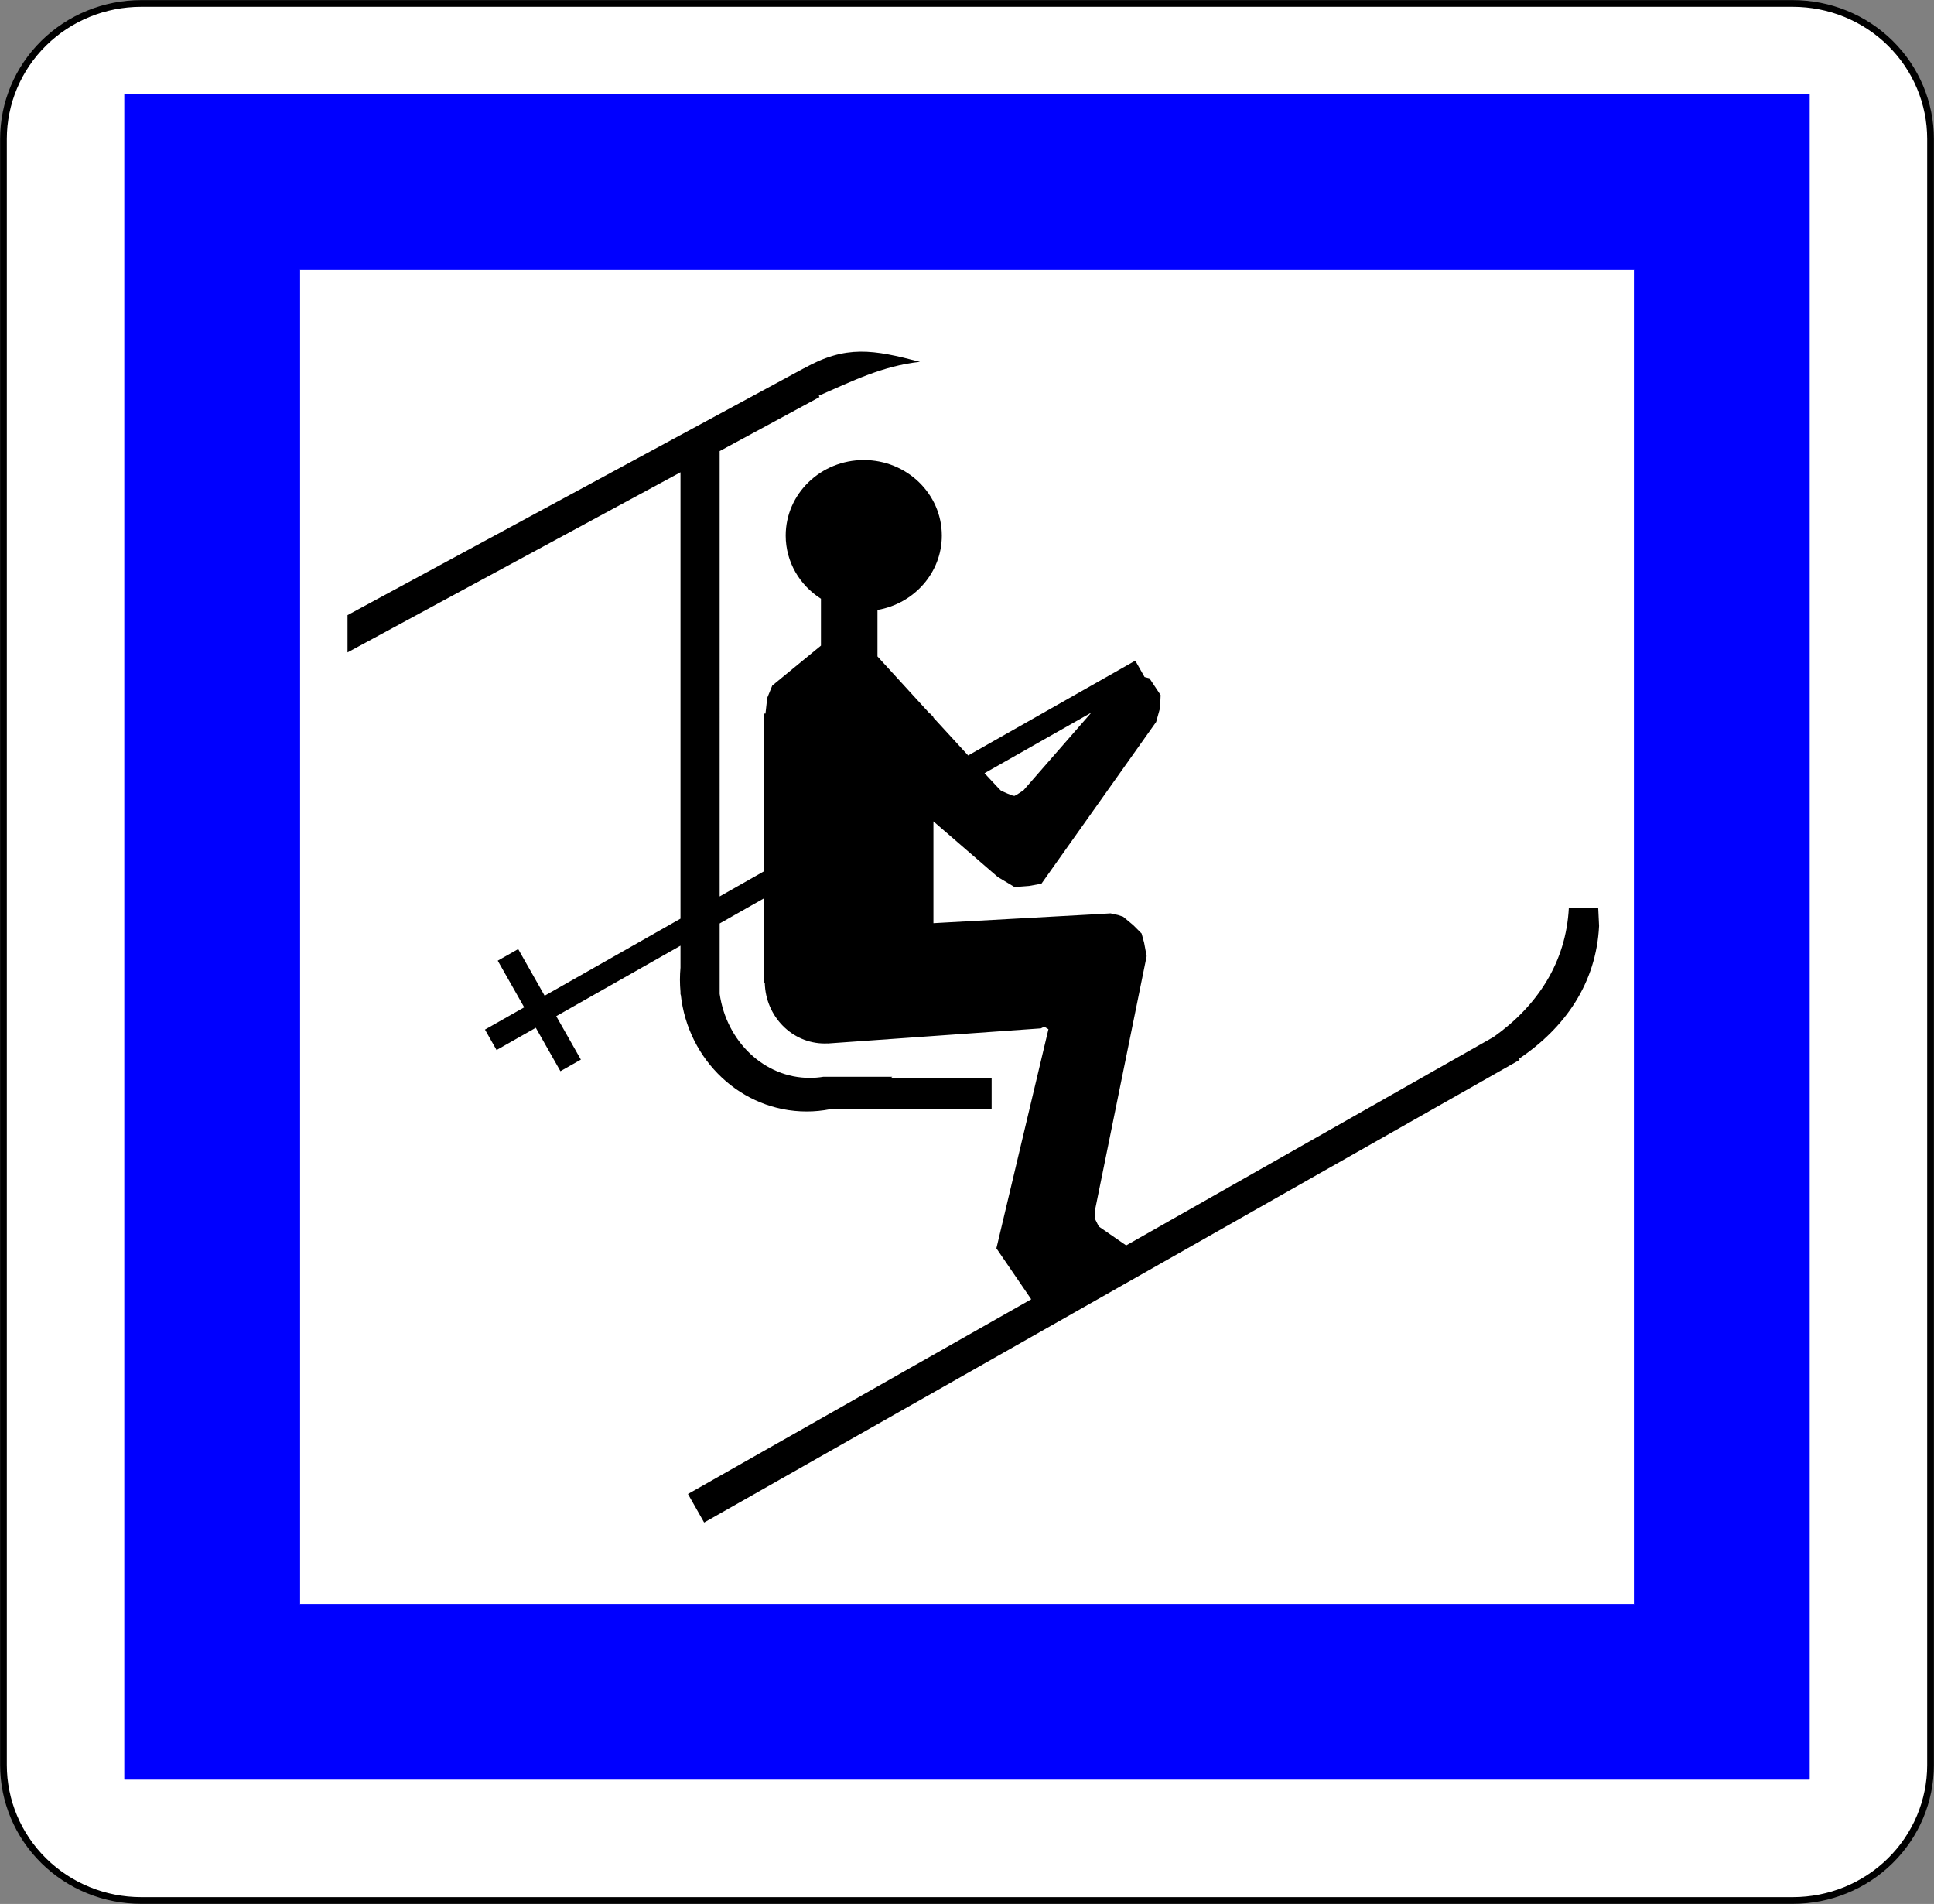
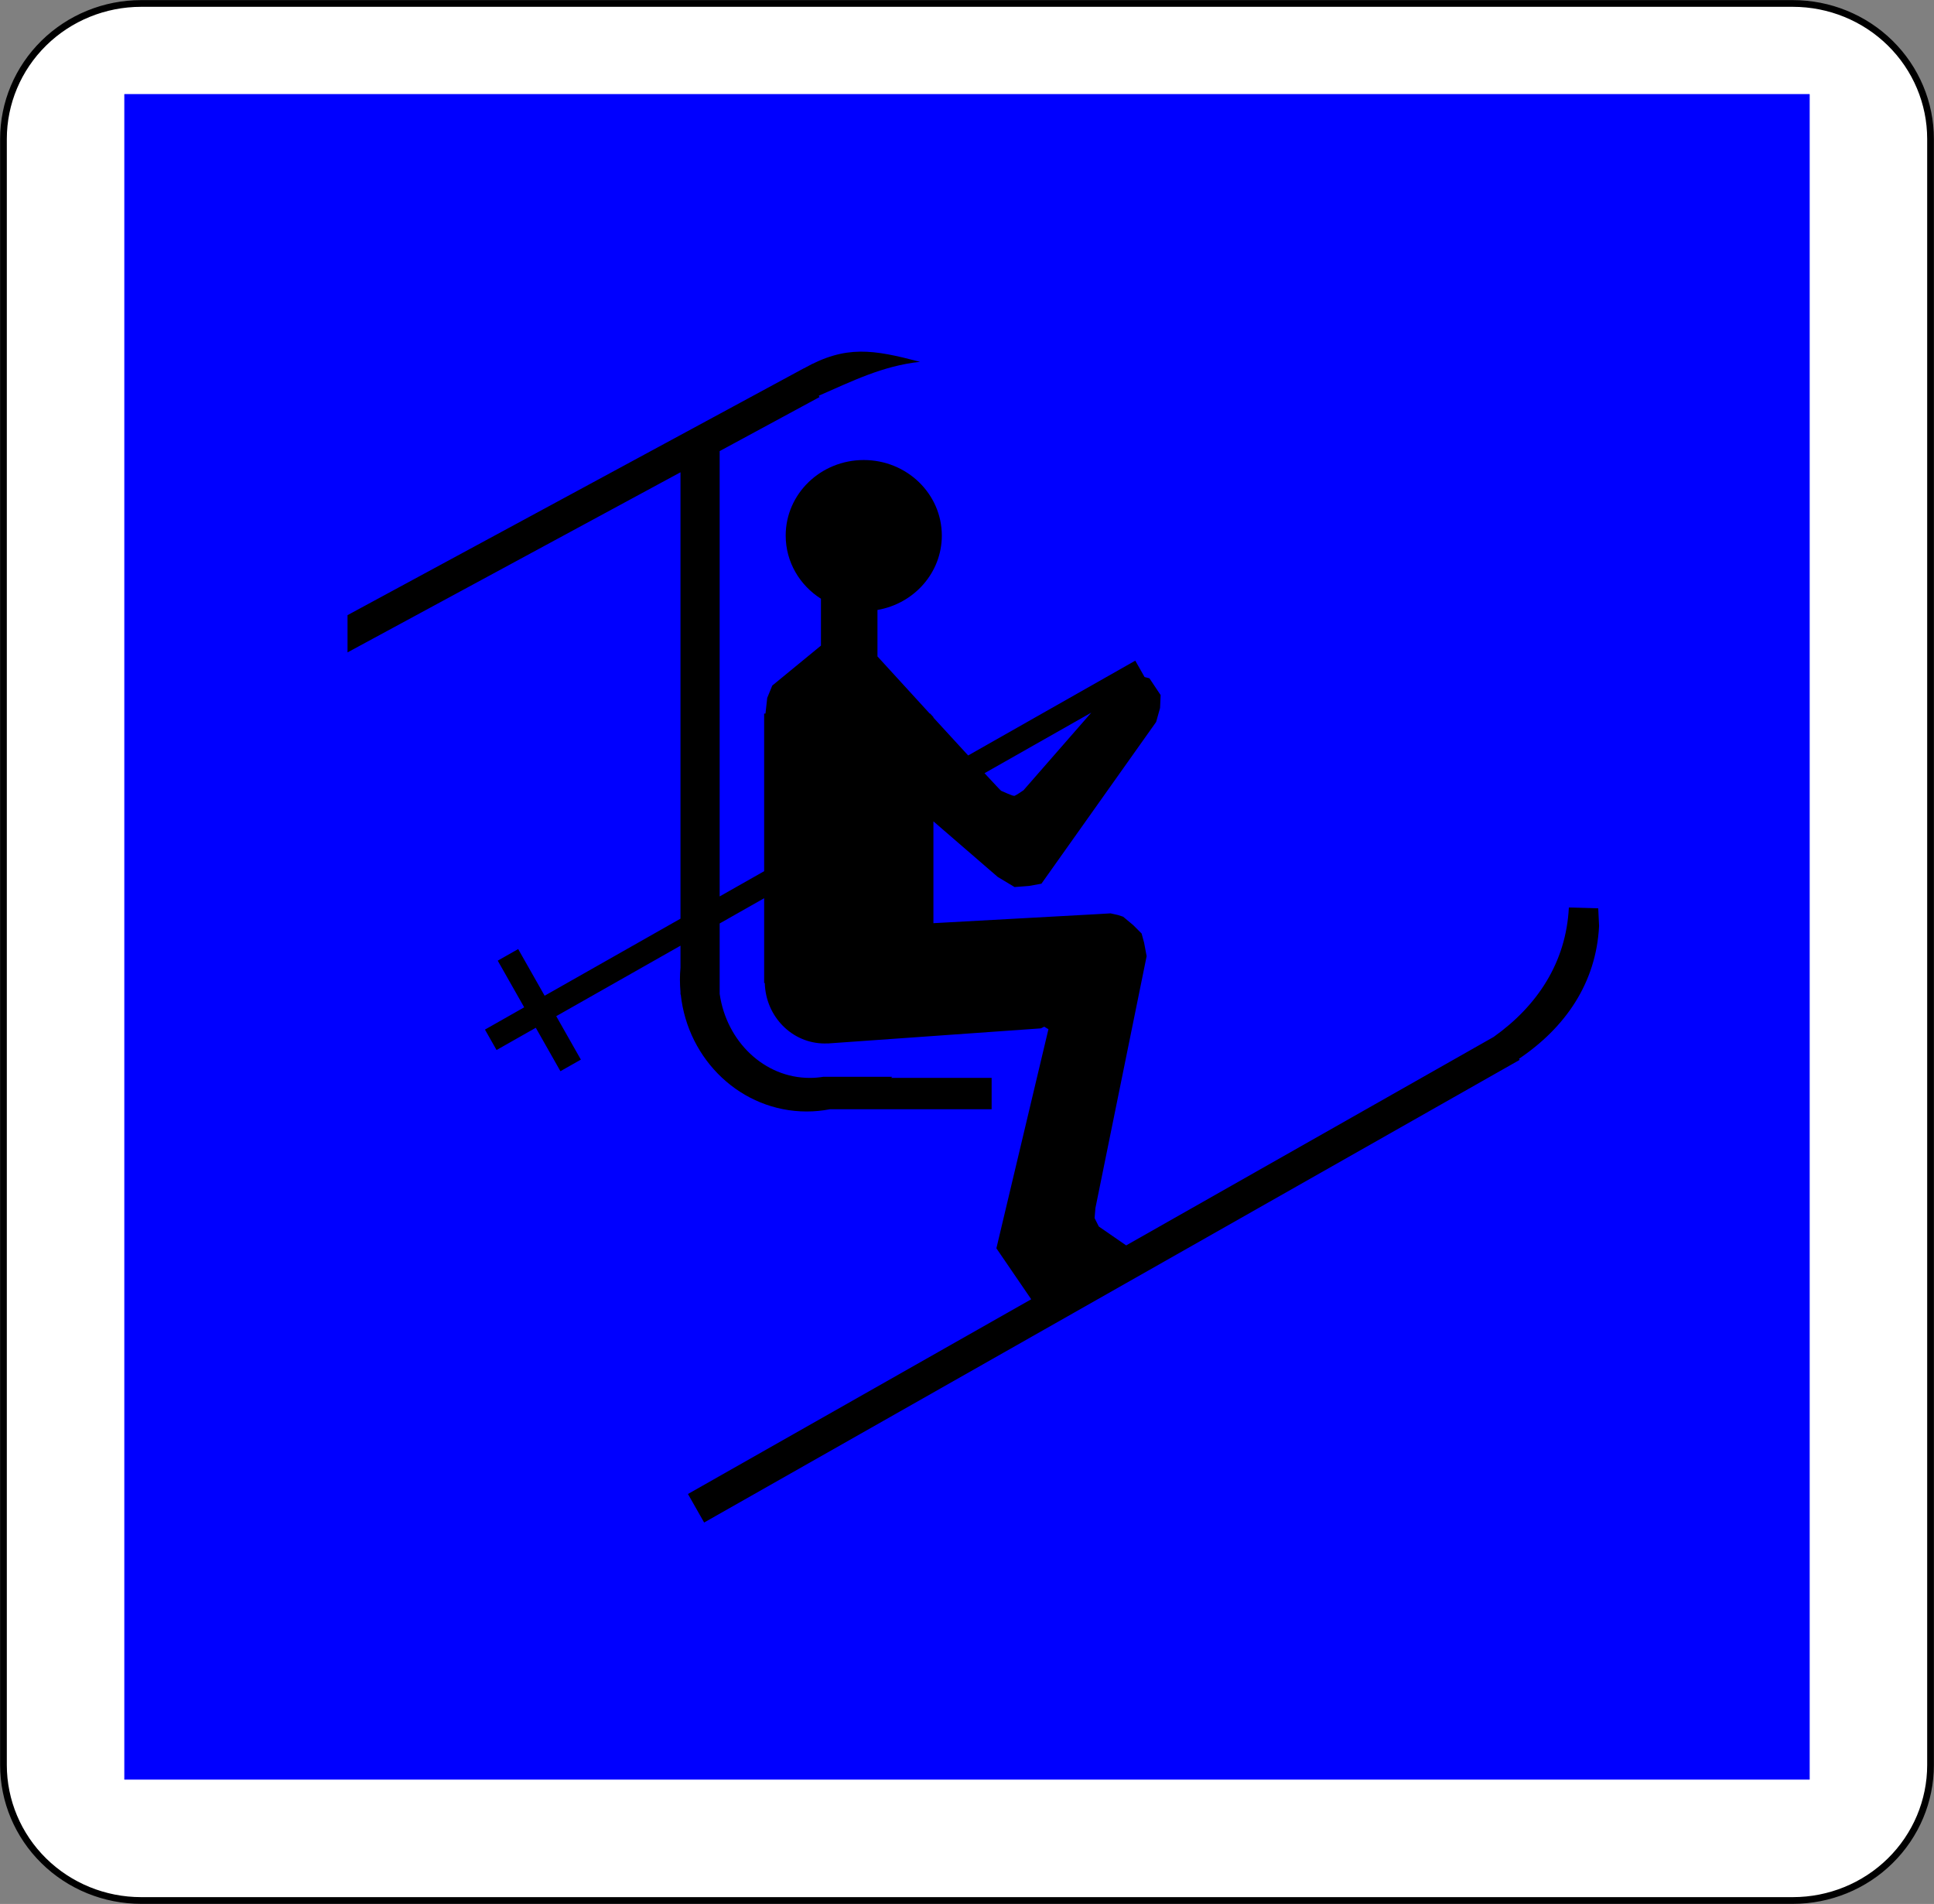
<svg xmlns="http://www.w3.org/2000/svg" version="1.1" x="0px" y="0px" width="576px" height="567px" viewBox="-0.031 -0.031 576 567" enable-background="new -0.031 -0.031 576 567" xml:space="preserve">
  <rect x="-0.031" y="-0.031" width="576" height="567" fill="#808080" stroke="none" />
  <defs>
</defs>
  <path fill="#FFFFFF" stroke="#000000" stroke-width="2" stroke-linecap="round" stroke-linejoin="round" d="M41.996,565.938h491.947  c10.872,0,21.3-4.251,28.988-11.818c7.688-7.568,12.007-17.831,12.007-28.534V41.353c0-10.702-4.319-20.966-12.007-28.534  C555.242,5.251,544.814,1,533.942,1H41.996c-10.873,0-21.3,4.251-28.988,11.819C5.319,20.387,1,30.651,1,41.353v484.232  c0,10.703,4.319,20.966,12.007,28.534C20.695,561.687,31.123,565.938,41.996,565.938z" />
  <polygon fill="#0000FF" stroke="#0000FF" stroke-width="0.176" stroke-linecap="round" stroke-linejoin="round" points="  37.076,529.862 538.862,529.862 538.862,529.862 538.862,28.076 538.862,28.076 37.076,28.076 37.076,28.076 " />
-   <rect x="89.262" y="80.262" fill="#FFFFFF" stroke="#0000FF" stroke-width="0.176" stroke-linecap="round" stroke-linejoin="round" width="397.414" height="397.414" />
  <path d="M476.219,275.719l-0.25-5.25l-8.75-0.25c-0.815,16.42-9.463,29.354-22.399,38.551l-109.447,62.083l-8.153-5.634l-1.25-2.5  l0.25-3l15.25-75l-0.75-4l-0.75-2.75l-2.5-2.5l-1.5-1.25l-1.5-1.25l-1.5-0.5l-2.25-0.5l-4.25,0.25l-48.5,2.675v-30.326  l19.167,16.568l5,3l4.333-0.333l3.667-0.667l34.166-48.167l1.167-4.167l0.167-3.833l-3.334-5l-1.45-0.378l-2.766-4.876  l-49.774,28.234c-3.113-3.382-6.695-7.287-10.343-11.268v-0.152l-0.986-1.06h-0.124c-5.639-6.157-11.325-12.379-15.557-17.013  v-13.84c10.892-1.869,19.167-11.07,19.167-22.147c0-12.426-10.41-22.5-23.25-22.5s-23.25,10.074-23.25,22.5  c0,7.883,4.193,14.815,10.535,18.833h-0.035v13.933l-14.5,11.901l-1.5,3.667l-0.519,4.667h-0.398v46.945l-13.25,7.516v-3.735l0,0  V134.305l29.732-16.082l-0.22-0.407c10.096-4.399,18.98-8.874,30.155-10.097c-13.949-3.648-22.043-5.077-34.568,1.94l-0.009-0.017  l-135.922,73.519v11.092l99.166-53.638v132.933l-40.46,22.951l-7.881-13.895l-6.088,3.454l7.881,13.894l-11.686,6.629l3.453,6.089  l11.686-6.629l7.336,12.934l6.089-3.453l-7.337-12.935l37.006-20.991v6.54c-0.103,1.181-0.166,2.374-0.166,3.583  c0,1.221,0.061,2.426,0.166,3.618v0.8h0.078c2.113,19.596,18.095,34.832,37.506,34.832c2.366,0,4.679-0.232,6.924-0.666h48.159  v-9.334h-29.942c0.121-0.112,0.246-0.219,0.365-0.333h-20.521c-1.328,0.218-2.686,0.333-4.069,0.333  c-13.558,0-24.793-10.848-26.833-25.026v-9.278c0-0.002,0-0.004,0-0.005v-11.682l13.25-7.516v25.257h0.191  c0.258,9.983,8.142,18,17.851,18c0.297,0,0.591-0.012,0.884-0.026l-0.009,0.026l63.5-4.5l1-0.5l1.25,0.75l-15.5,65.25l10.373,15.176  l-102.234,57.991l4.818,8.495l242.885-137.775l-0.19-0.336C466.106,306.021,475.373,292.744,476.219,275.719z M324.991,212.189  l-20.189,23.113c0,0-2.166,1.5-2.666,1.667s-3.5-1.333-4-1.5c-0.103-0.034-2-2.053-4.95-5.238L324.991,212.189z" />
</svg>